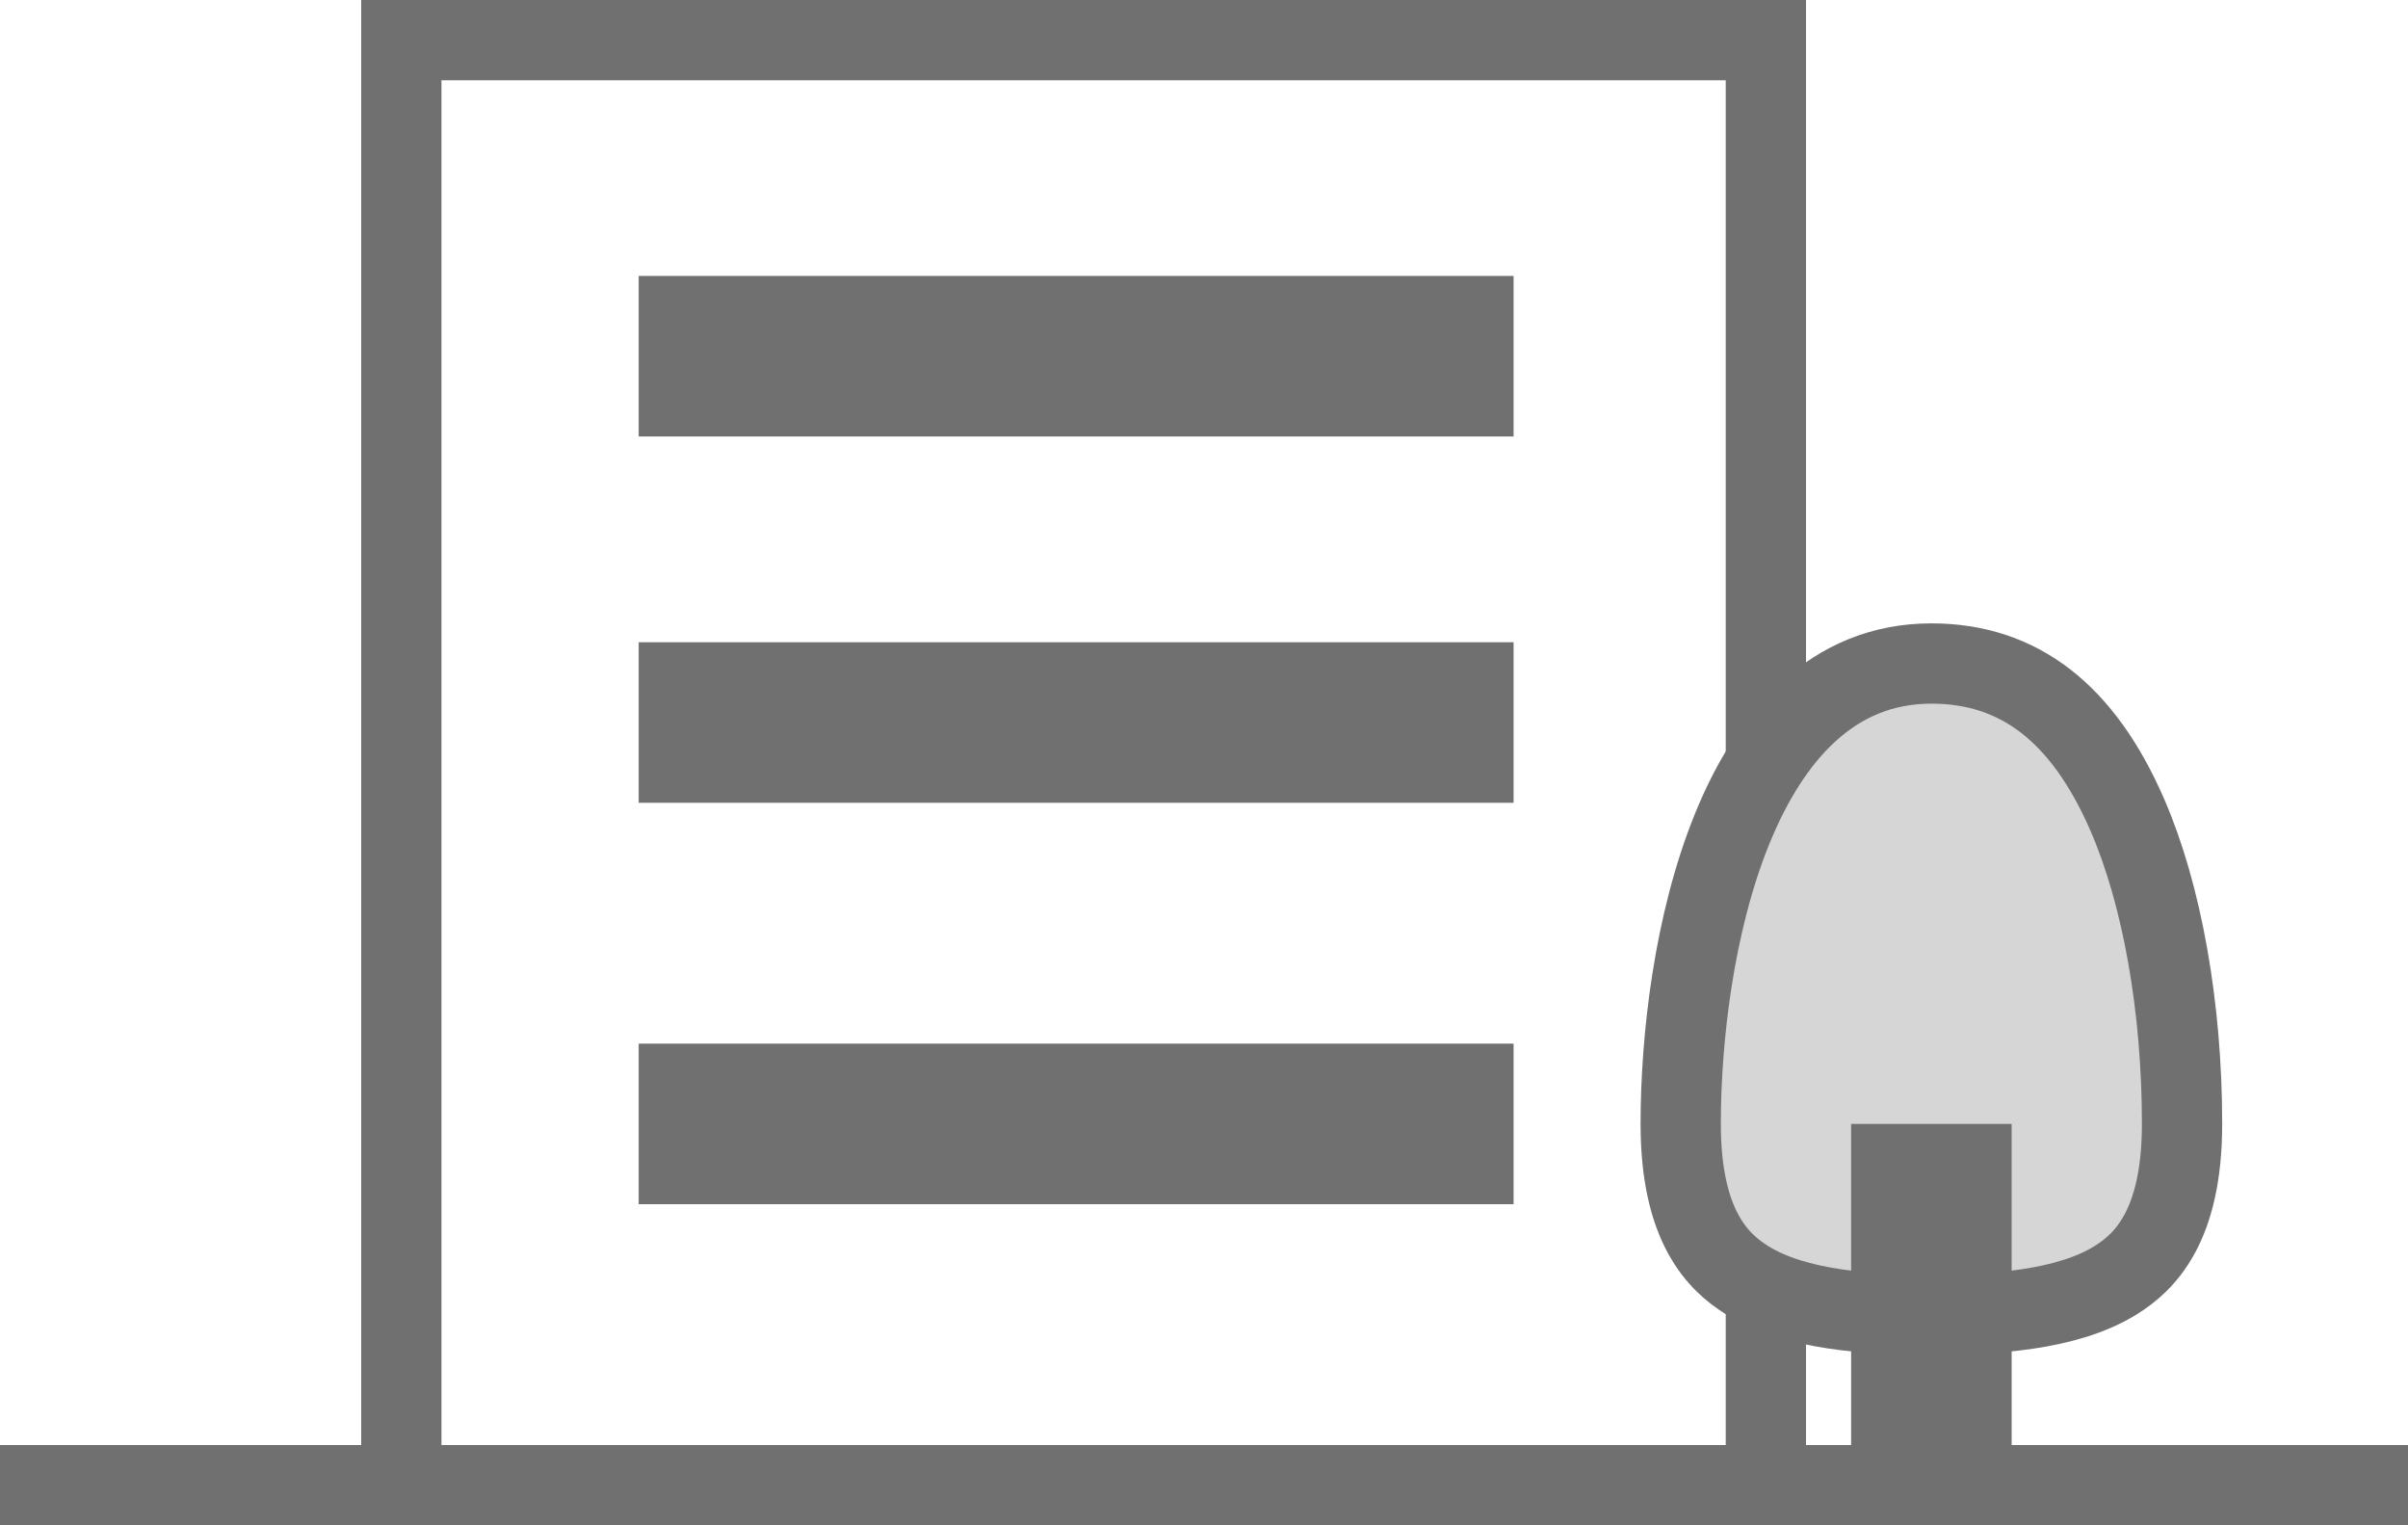
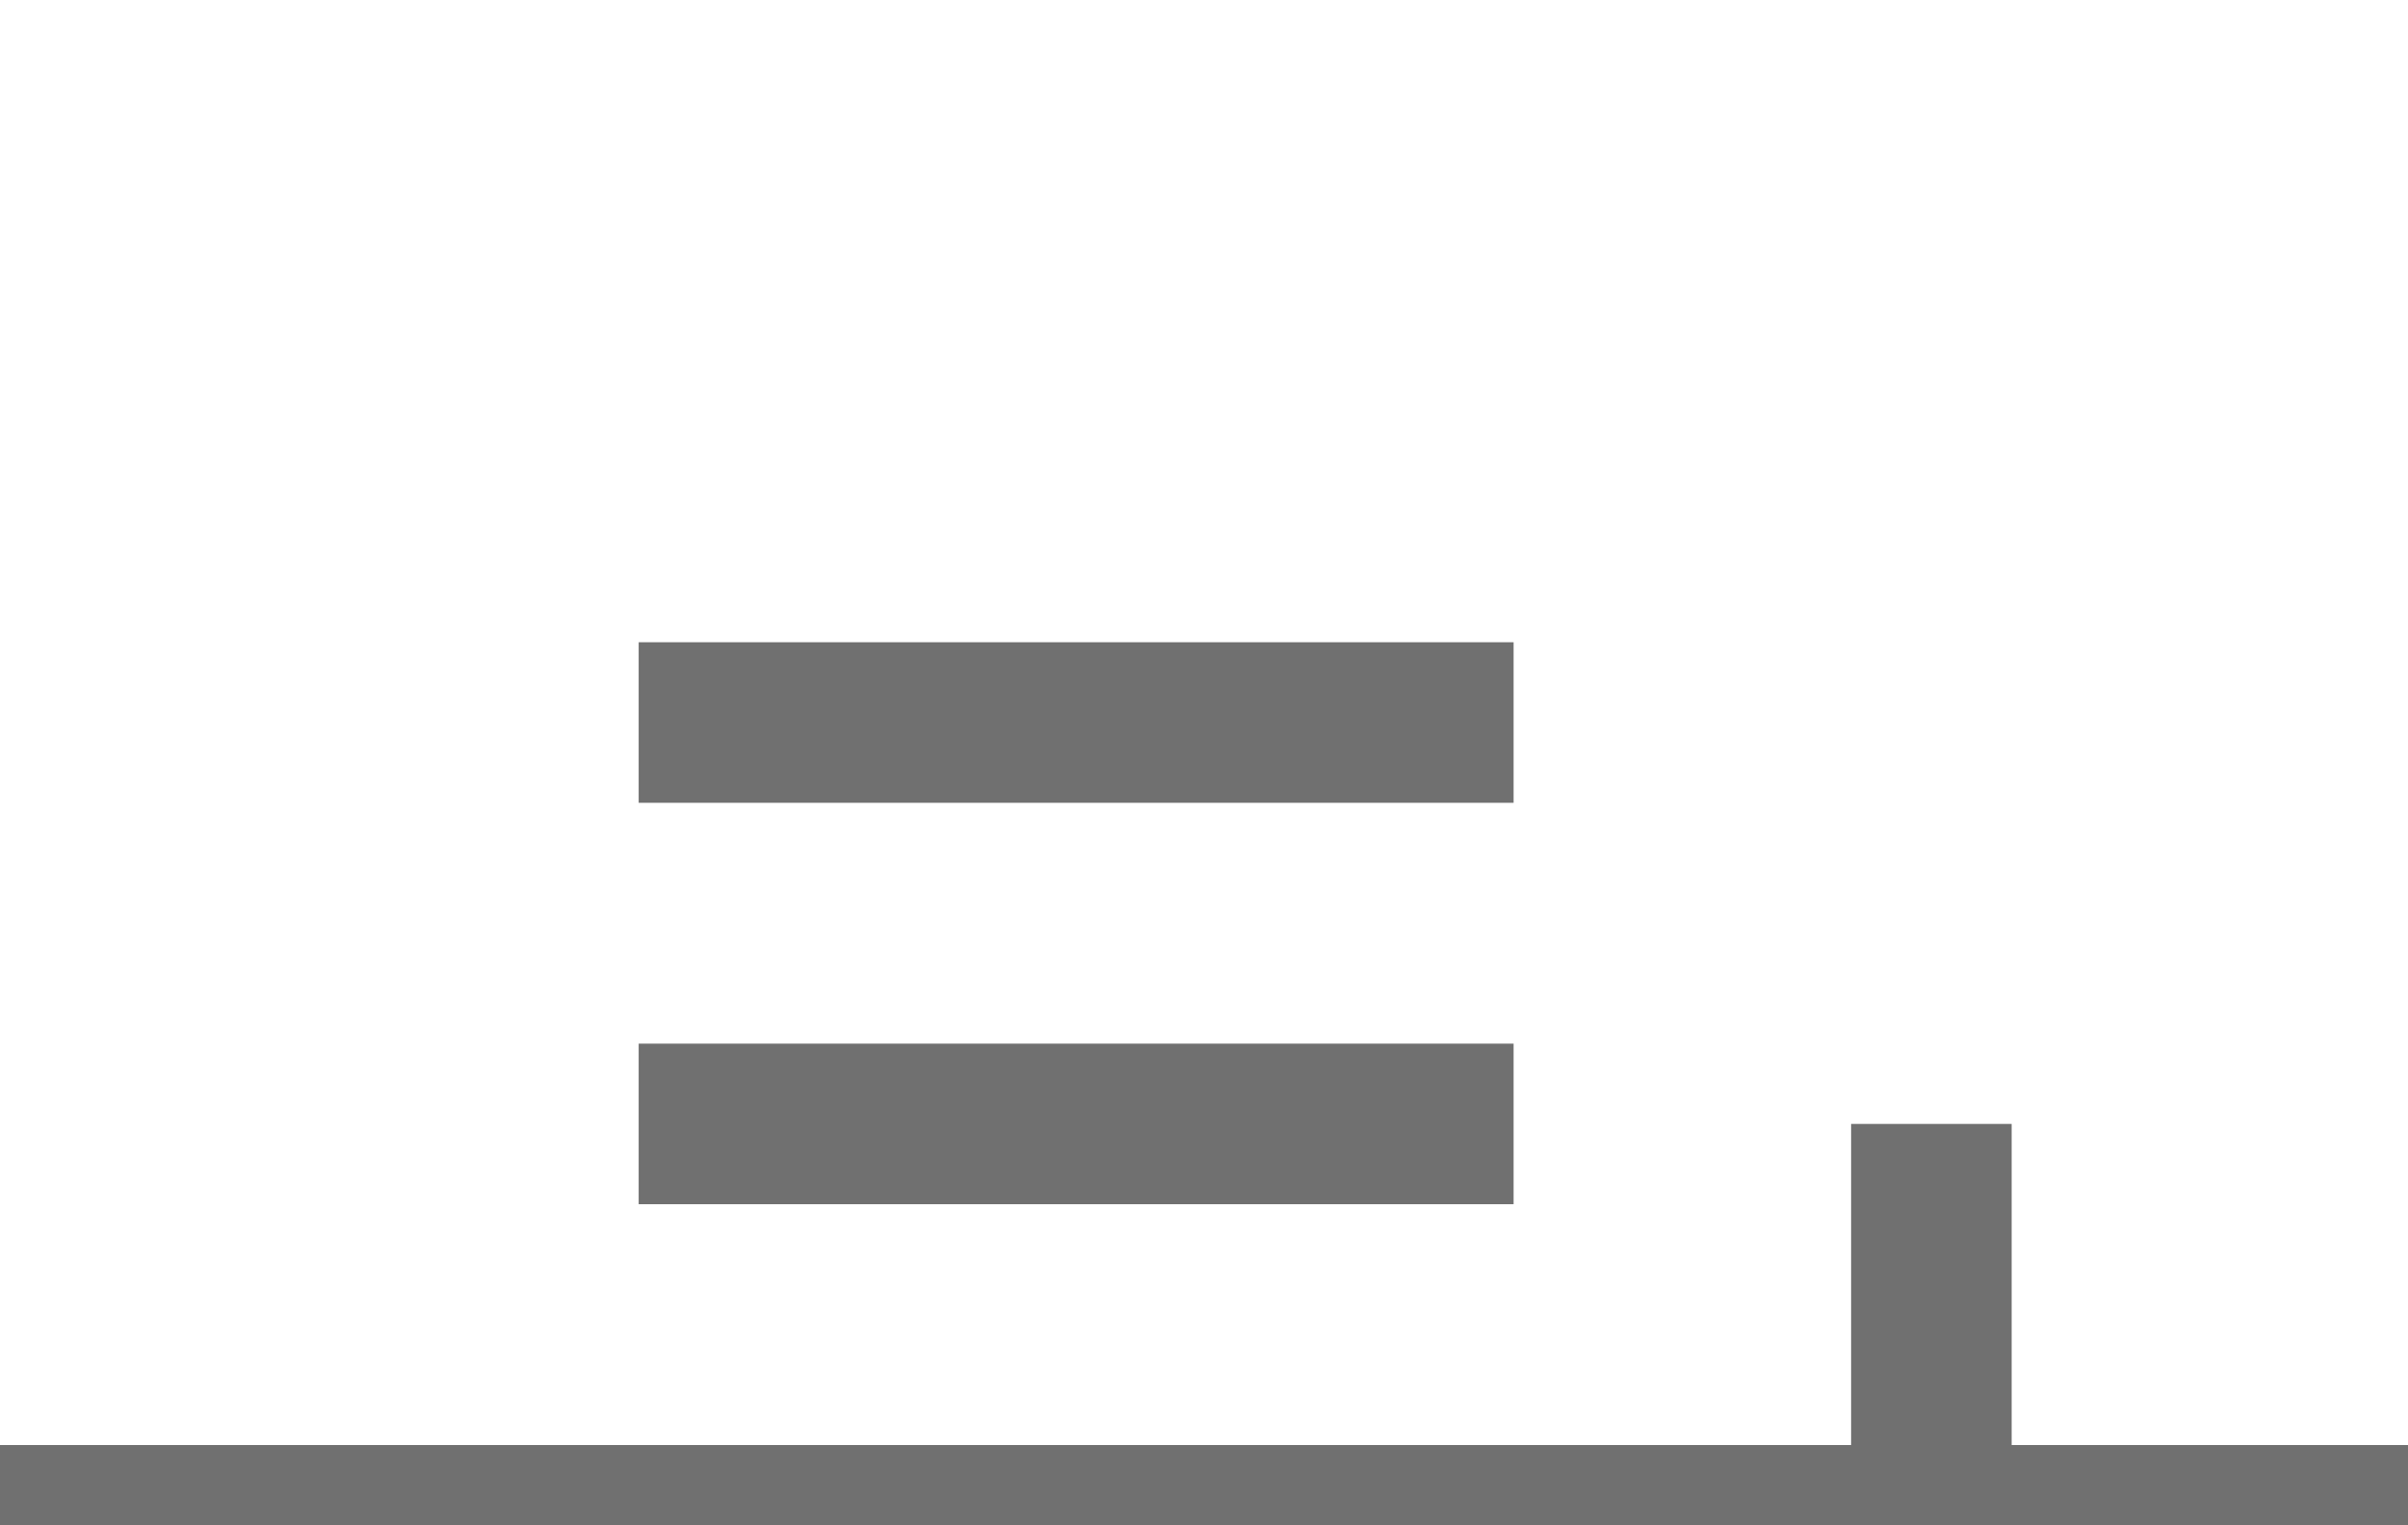
<svg xmlns="http://www.w3.org/2000/svg" viewBox="0 0 30 19">
  <g>
-     <polyline points="5 18.5 5 .5 22 .5 22 18.5" style="fill: none; stroke: #707070;" />
    <line y1="18.5" x2="30" y2="18.5" style="fill: none; stroke: #707070;" />
-     <path d="M7.957,4.437h10.9" style="fill: none; stroke: #707070; stroke-width: 2px;" />
    <path d="M7.957,9h10.9" style="fill: none; stroke: #707070; stroke-width: 2px;" />
    <path d="M7.957,14h10.9" style="fill: none; stroke: #707070; stroke-width: 2px;" />
-     <path d="M24.062,16.377c-.748,0-1.685-.049-2.297-.431-.354-.221-.826-.663-.826-1.946,0-2.13,.658-5.735,3.123-5.735,1.091,0,1.889,.617,2.441,1.885,.433,.996,.682,2.399,.682,3.85,0,1.283-.471,1.725-.826,1.946-.613,.382-1.55,.431-2.297,.431Z" style="fill: #d6d6d6; stroke: #707070;" />
    <line x1="24.062" y1="14" x2="24.062" y2="19" style="fill: none; stroke: #707070; stroke-width: 2px;" />
  </g>
</svg>